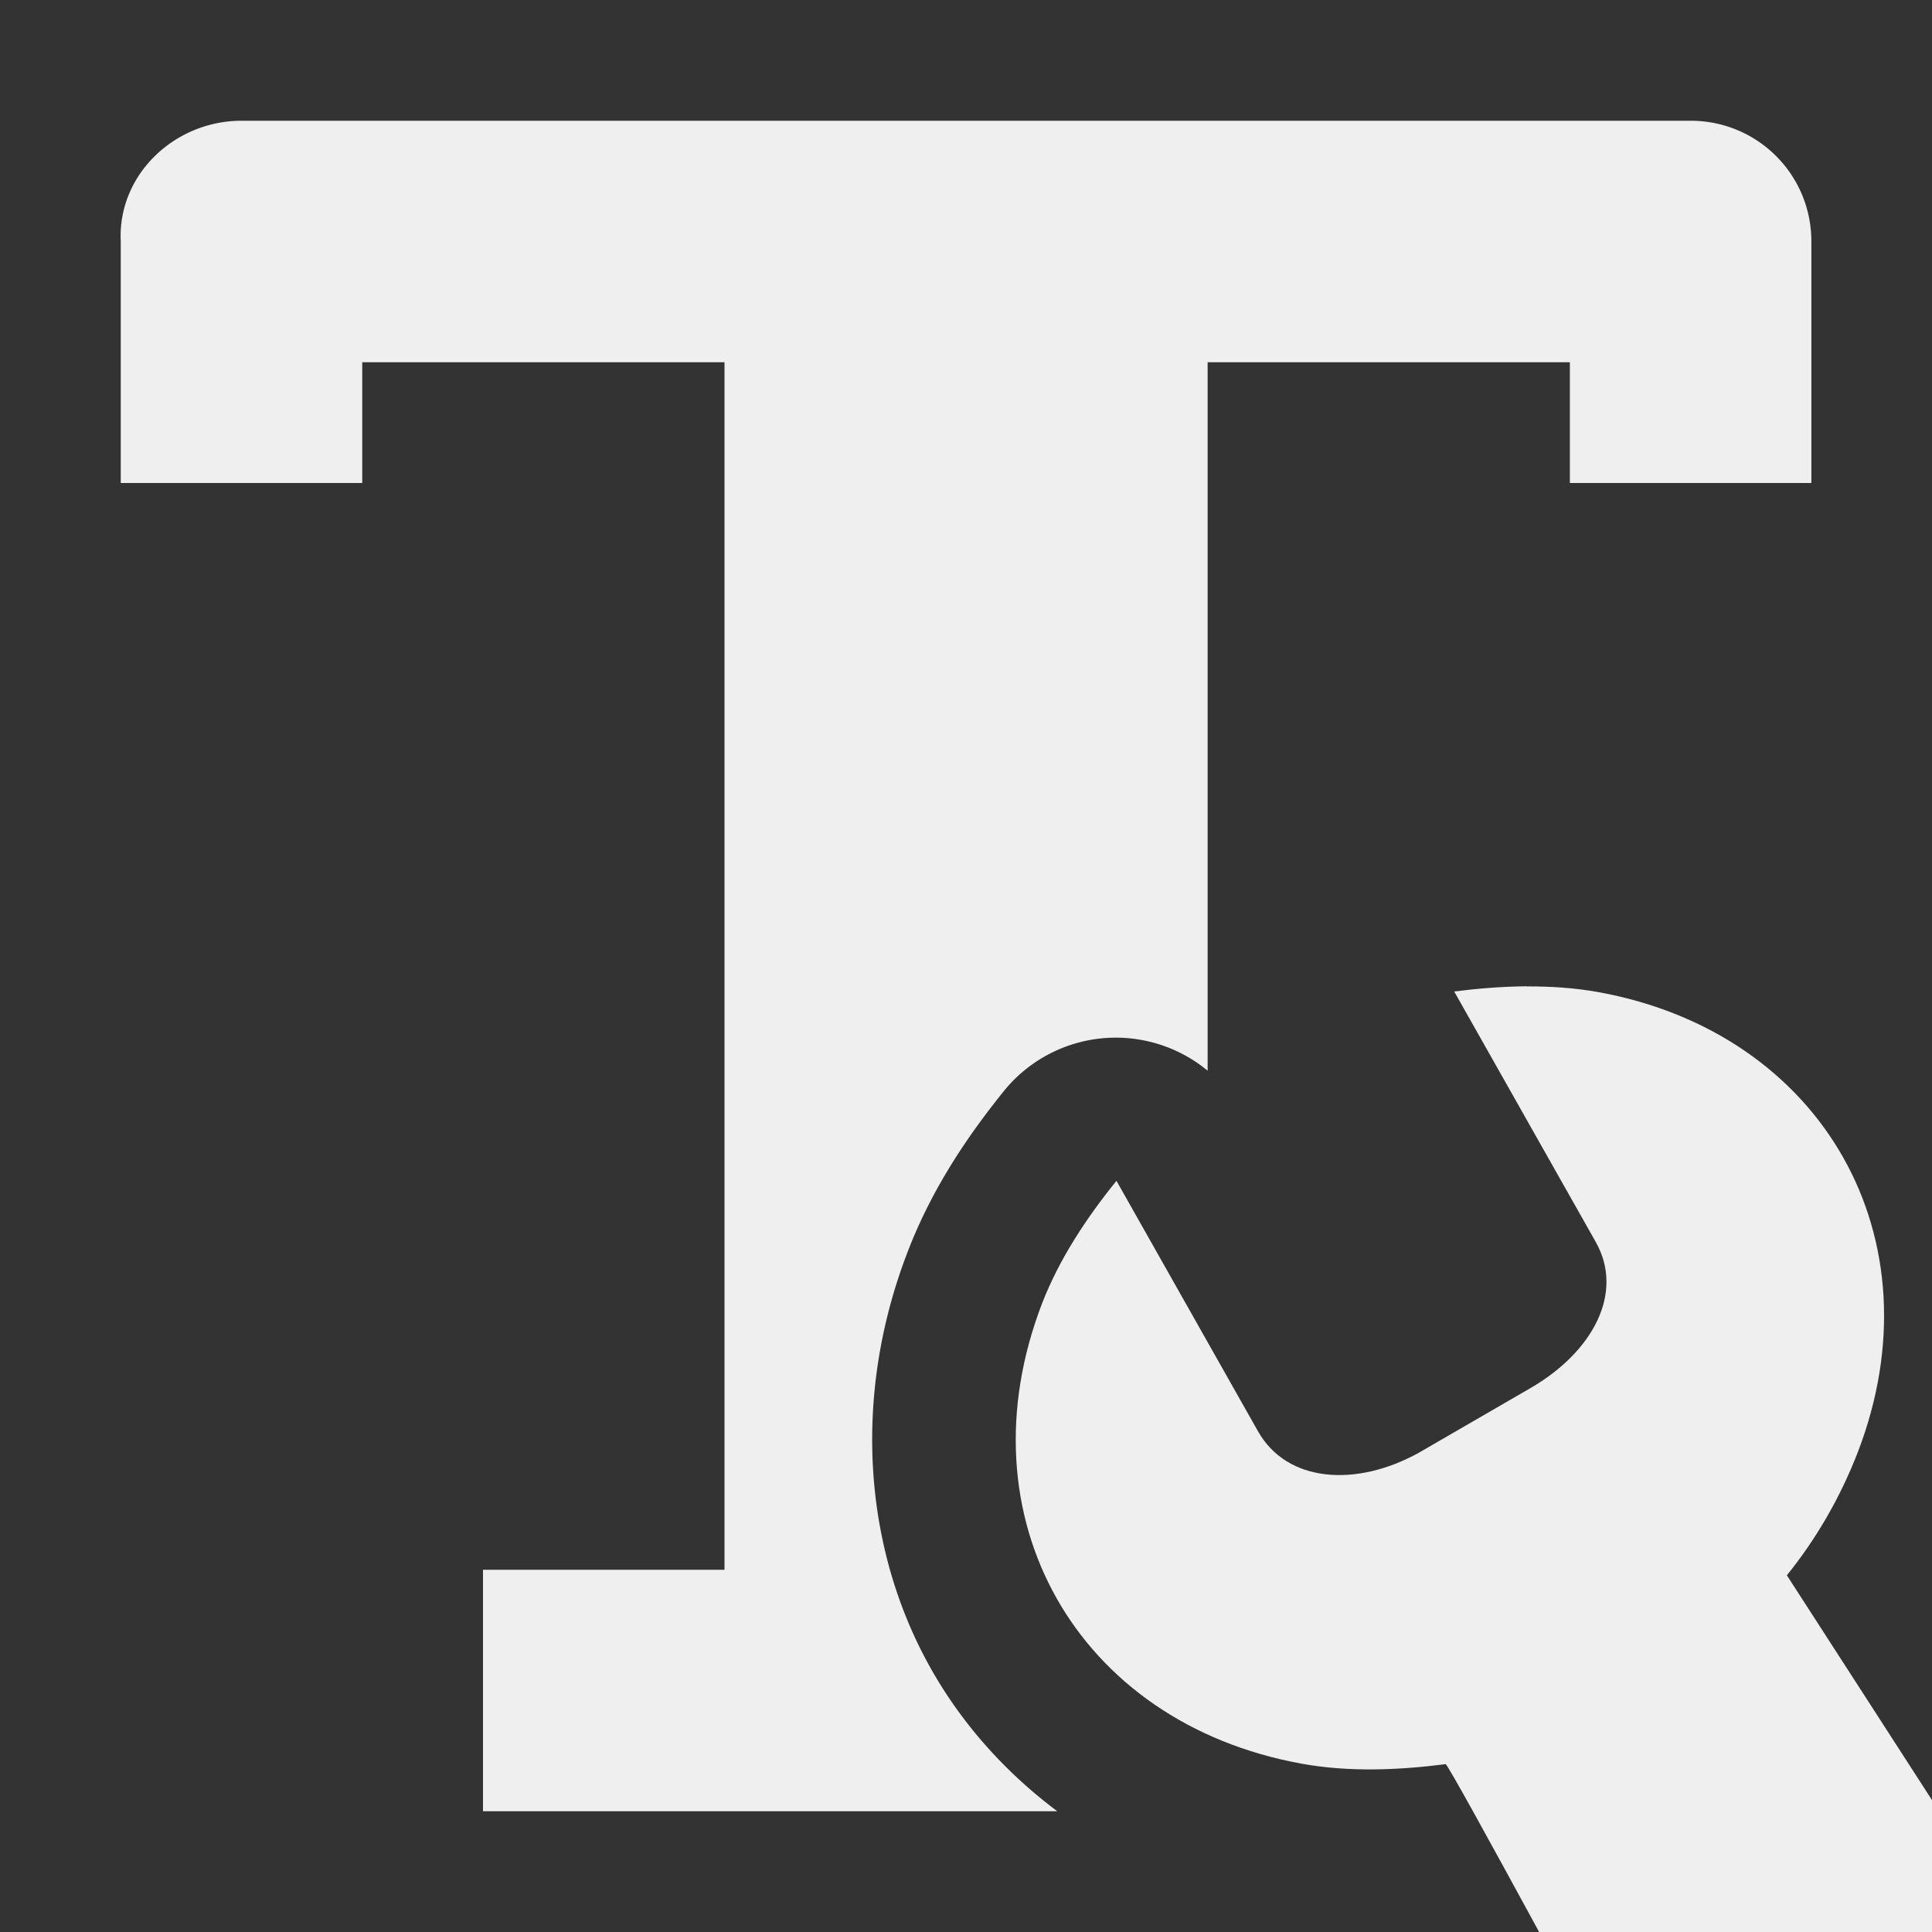
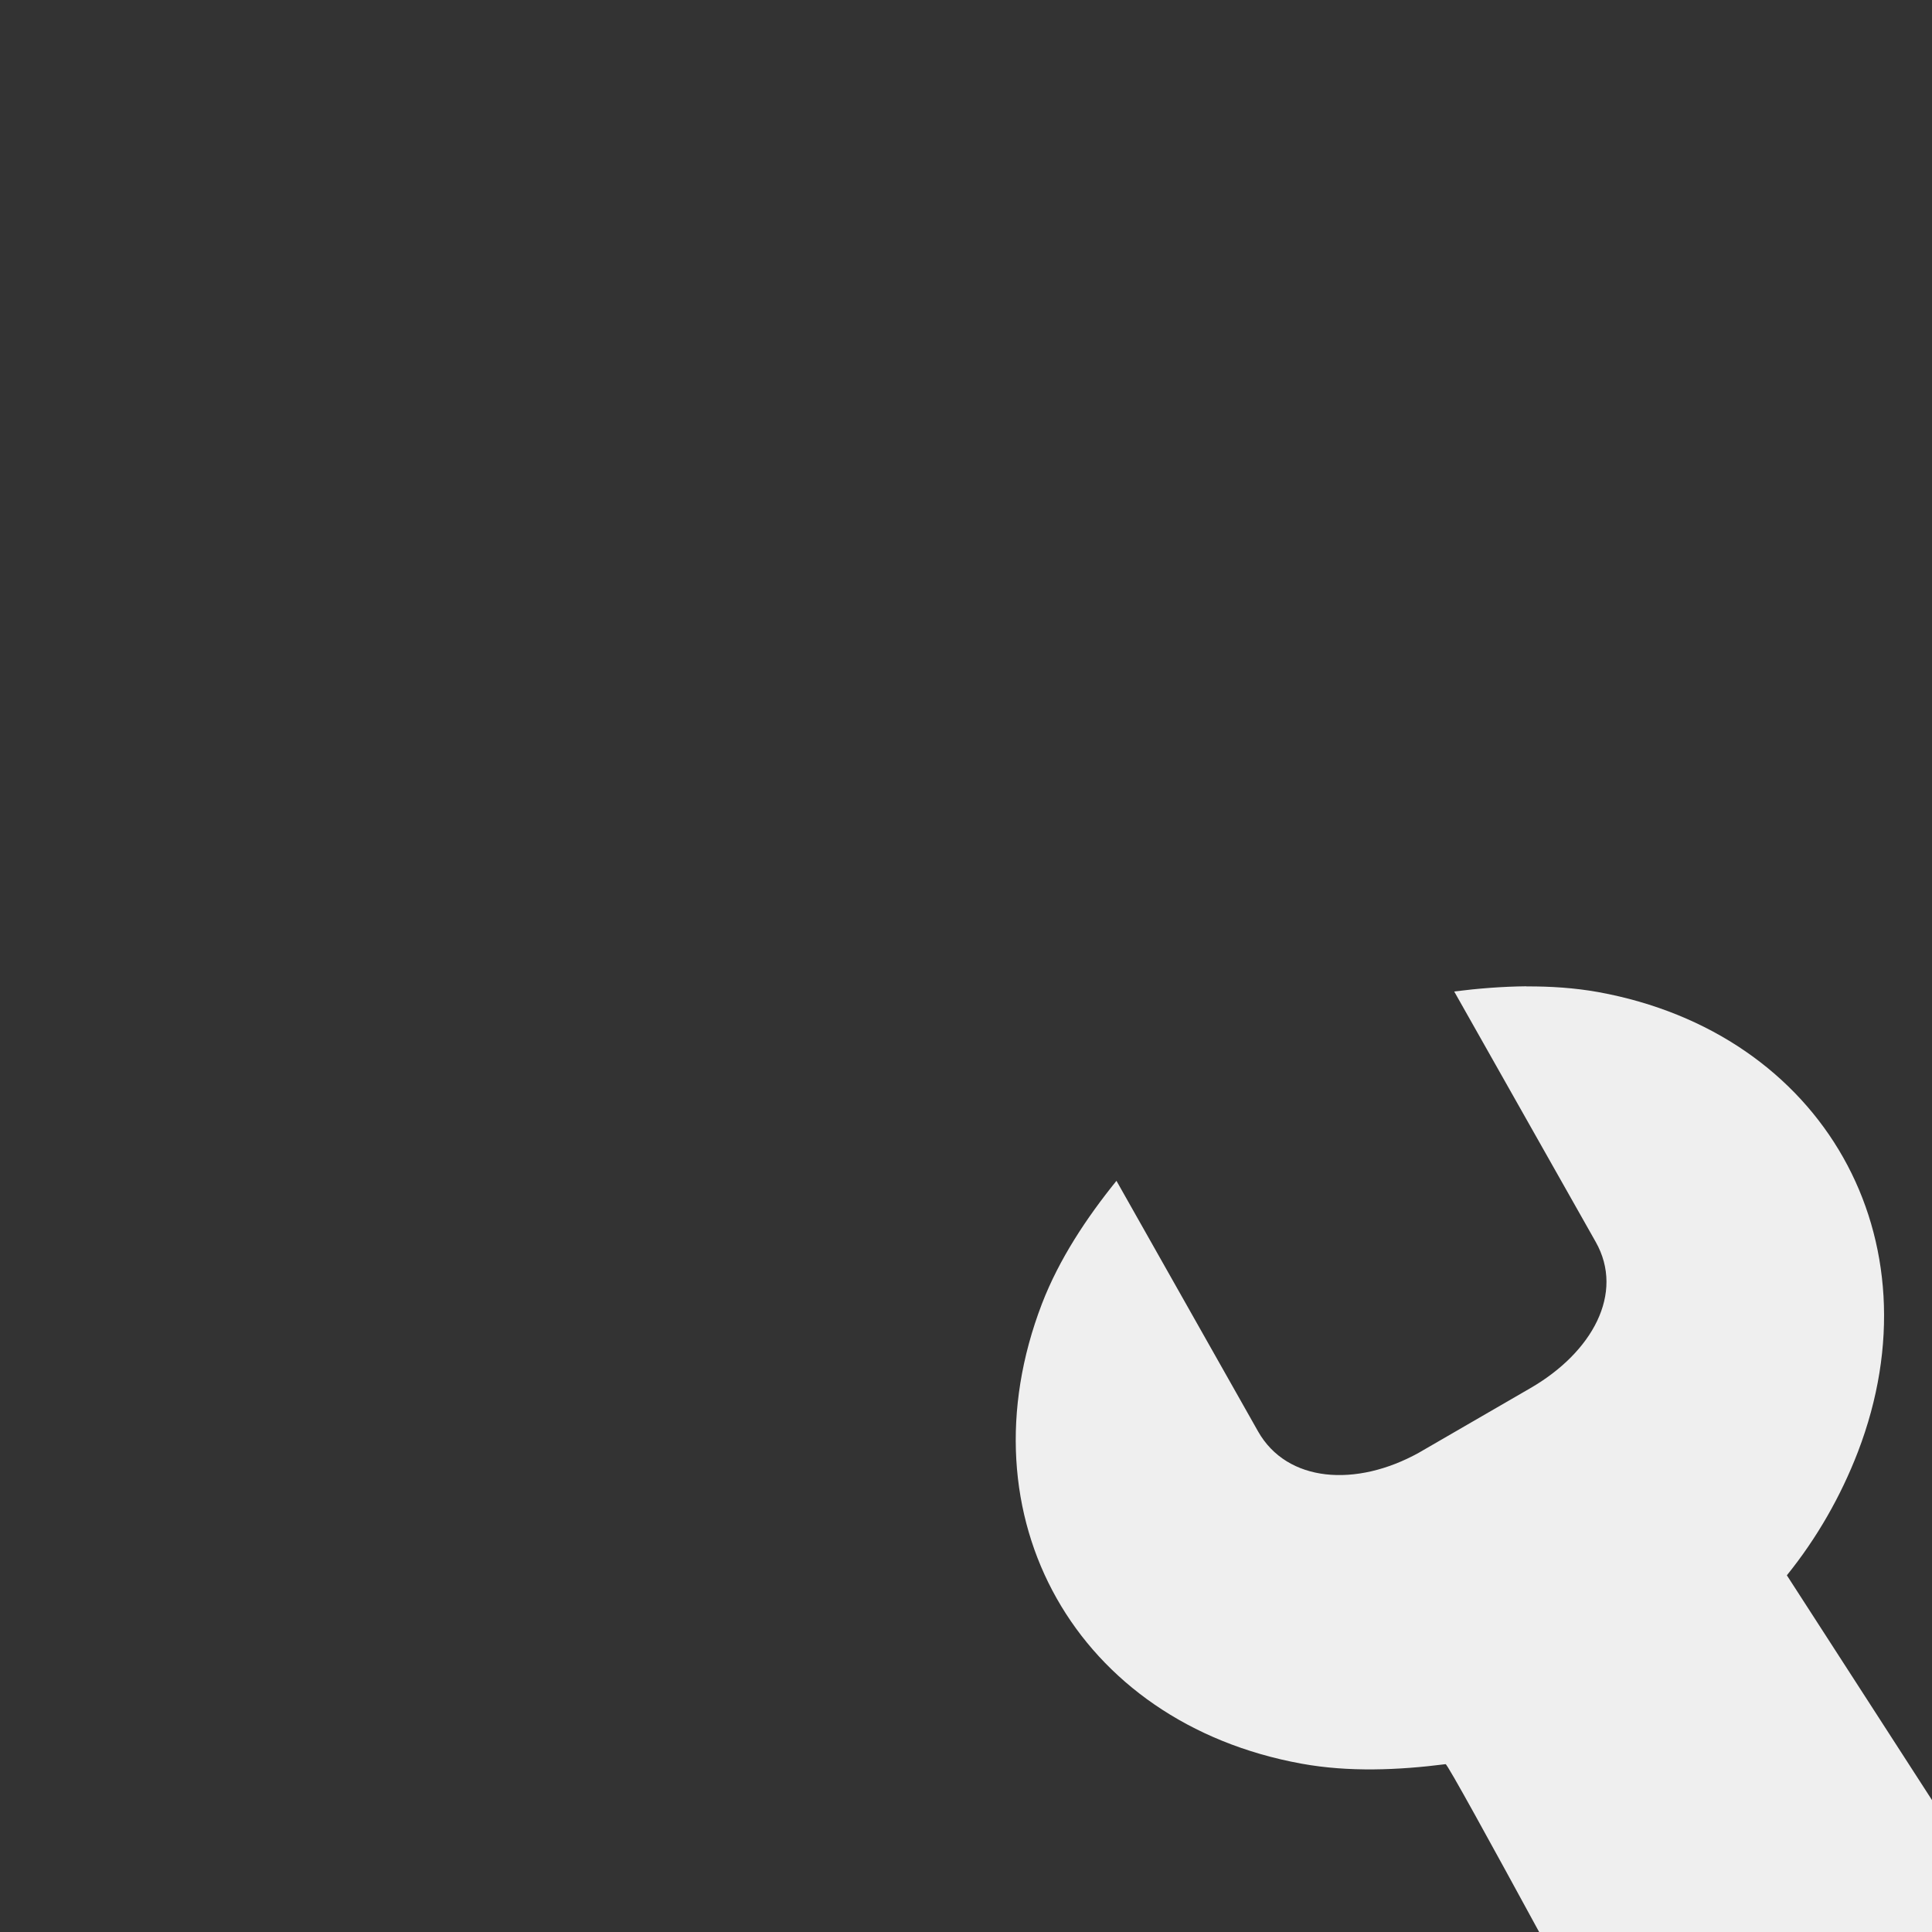
<svg xmlns="http://www.w3.org/2000/svg" viewBox="0 0 16 16">
  <rect x="0" y="0" width="16" height="16" fill="#333333" stroke="none" />
  <g fill="#efefef">
-     <path d="m2 1c-.554 0-1.027.447-1 1v2h2v-1h3v10h-2v2h4.756c-.429-.321-.786-.72-1.045-1.178-.569-1.008-.649-2.274-.195-3.453.206-.537.507-.973.803-1.34a1.193 1.193 0 0 1 1.682-.162v-5.867h3v1h2v-2c0-.554-.446-1-1-1z" />
    <path d="m12.641 8.168c-.2.002-.401.018-.598.043l1.172 2.074c.241.426-.029.915-.541 1.211l-.924.535c-.517.287-1.091.249-1.332-.178l-1.172-2.074c-.248.307-.475.649-.617 1.018-.678 1.765.285 3.47 2.15 3.809.39.071.801.054 1.193.004.014-.002.38.666.775 1.391h3.959l-1.908-2.955c.248-.307.446-.653.588-1.021.678-1.765-.285-3.47-2.15-3.809-.195-.035-.395-.048-.596-.047z" stroke-width="3" />
  </g>
</svg>